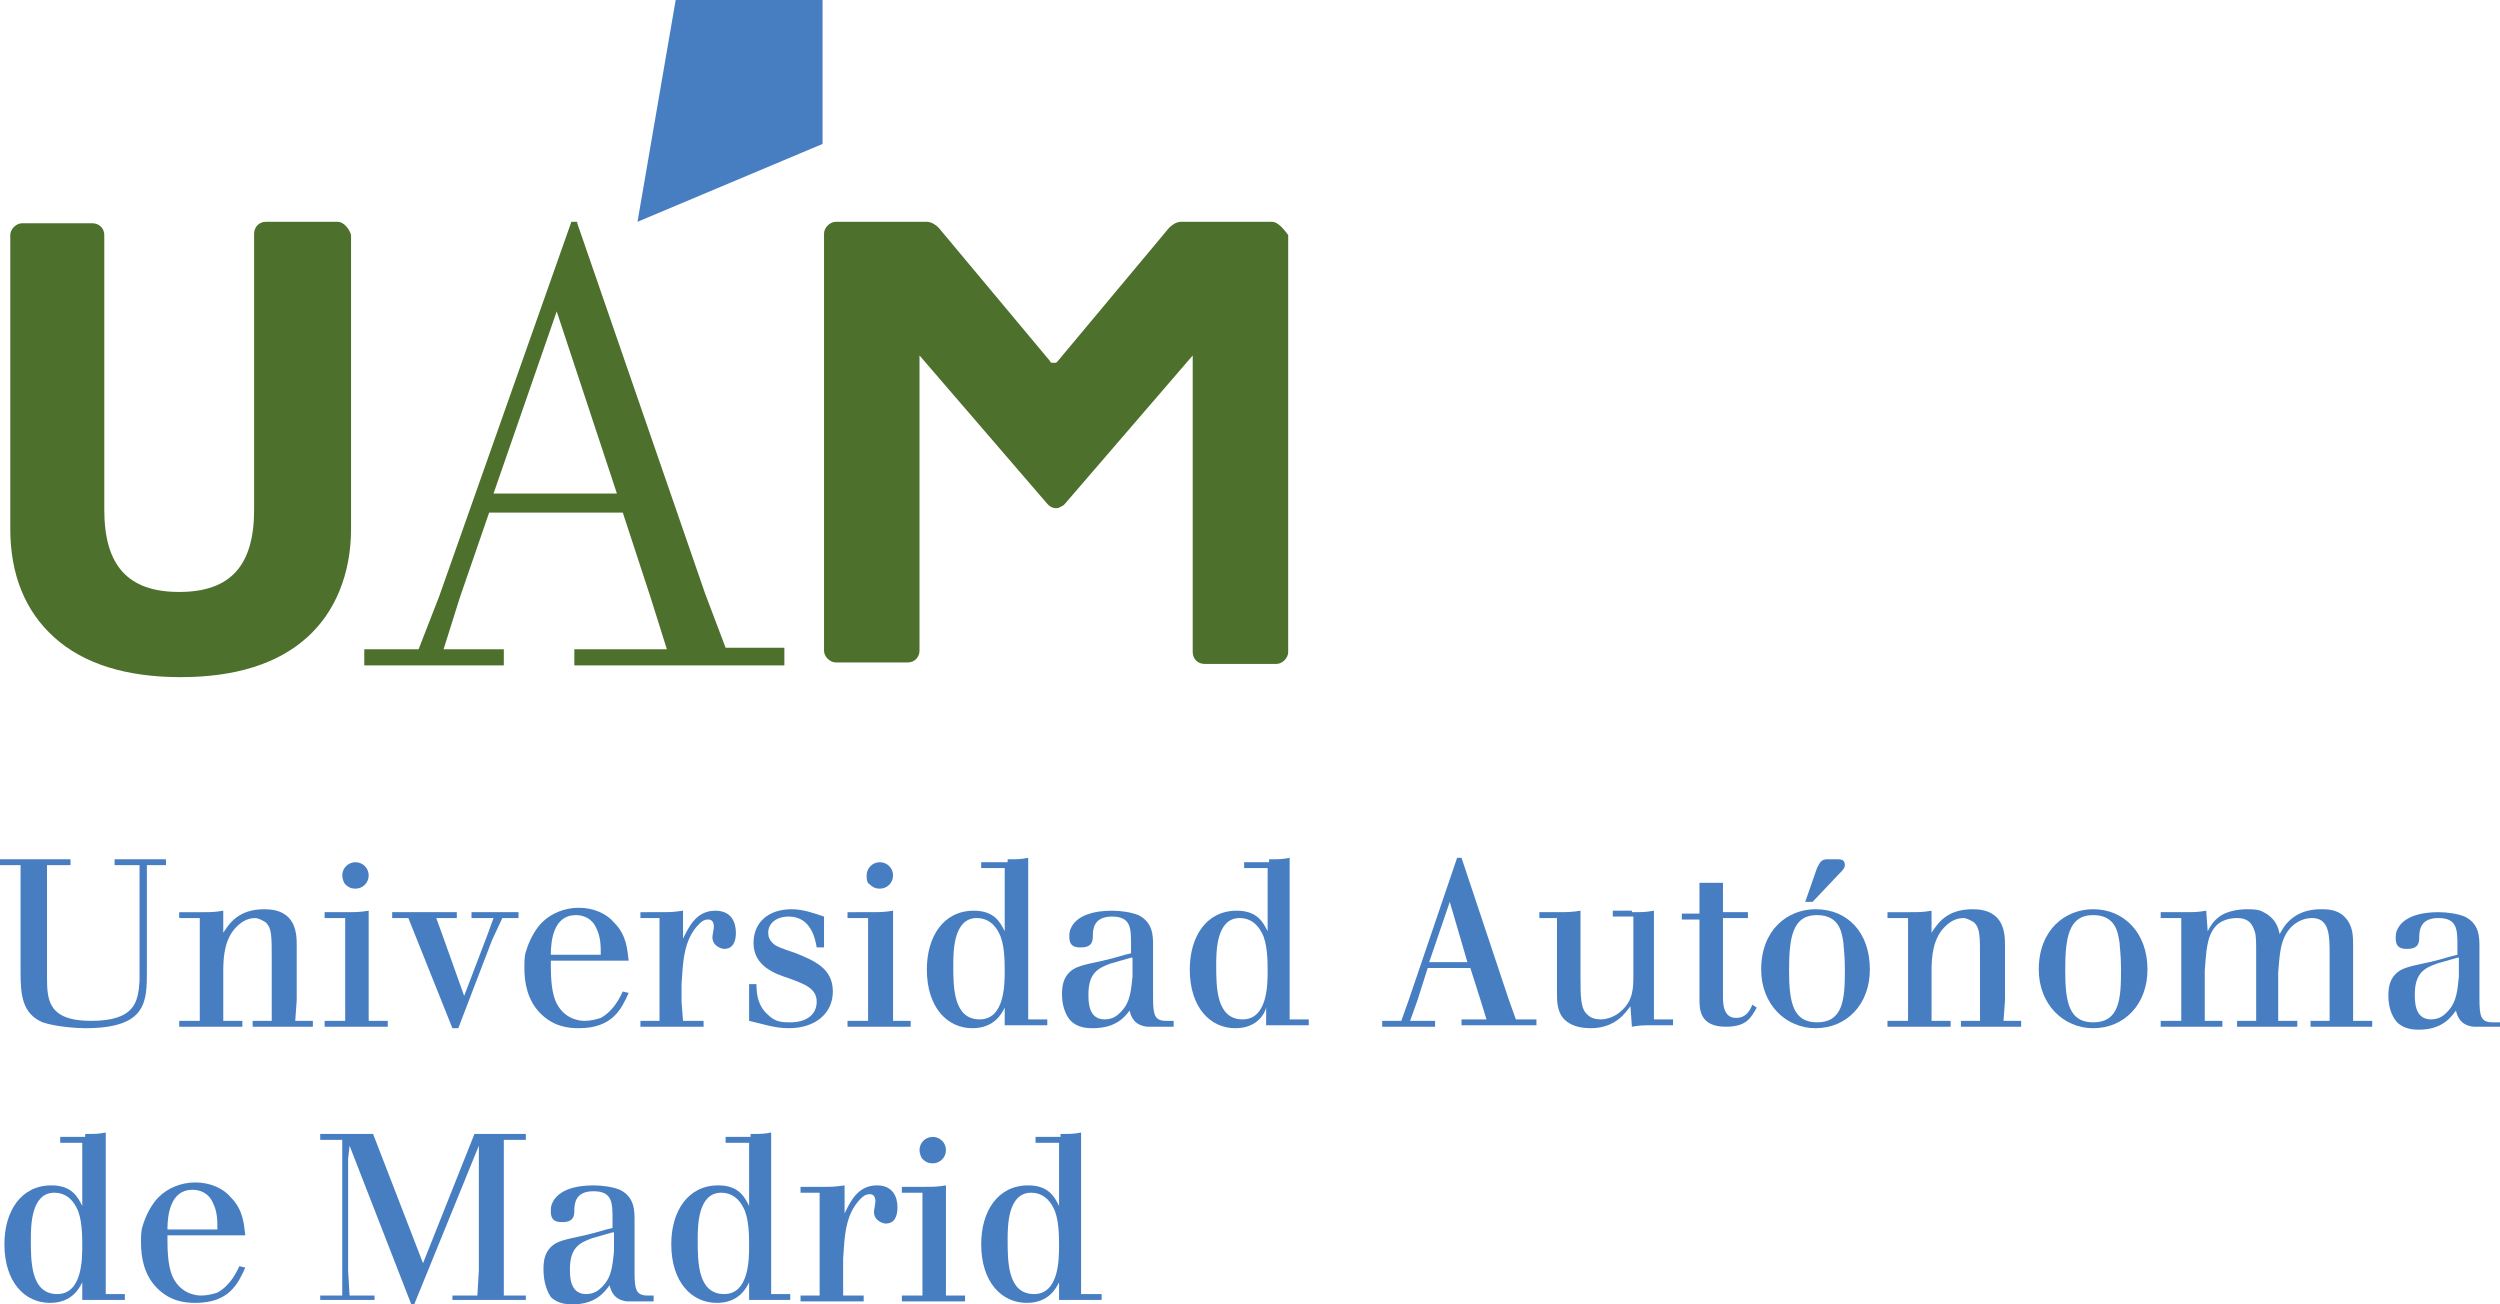
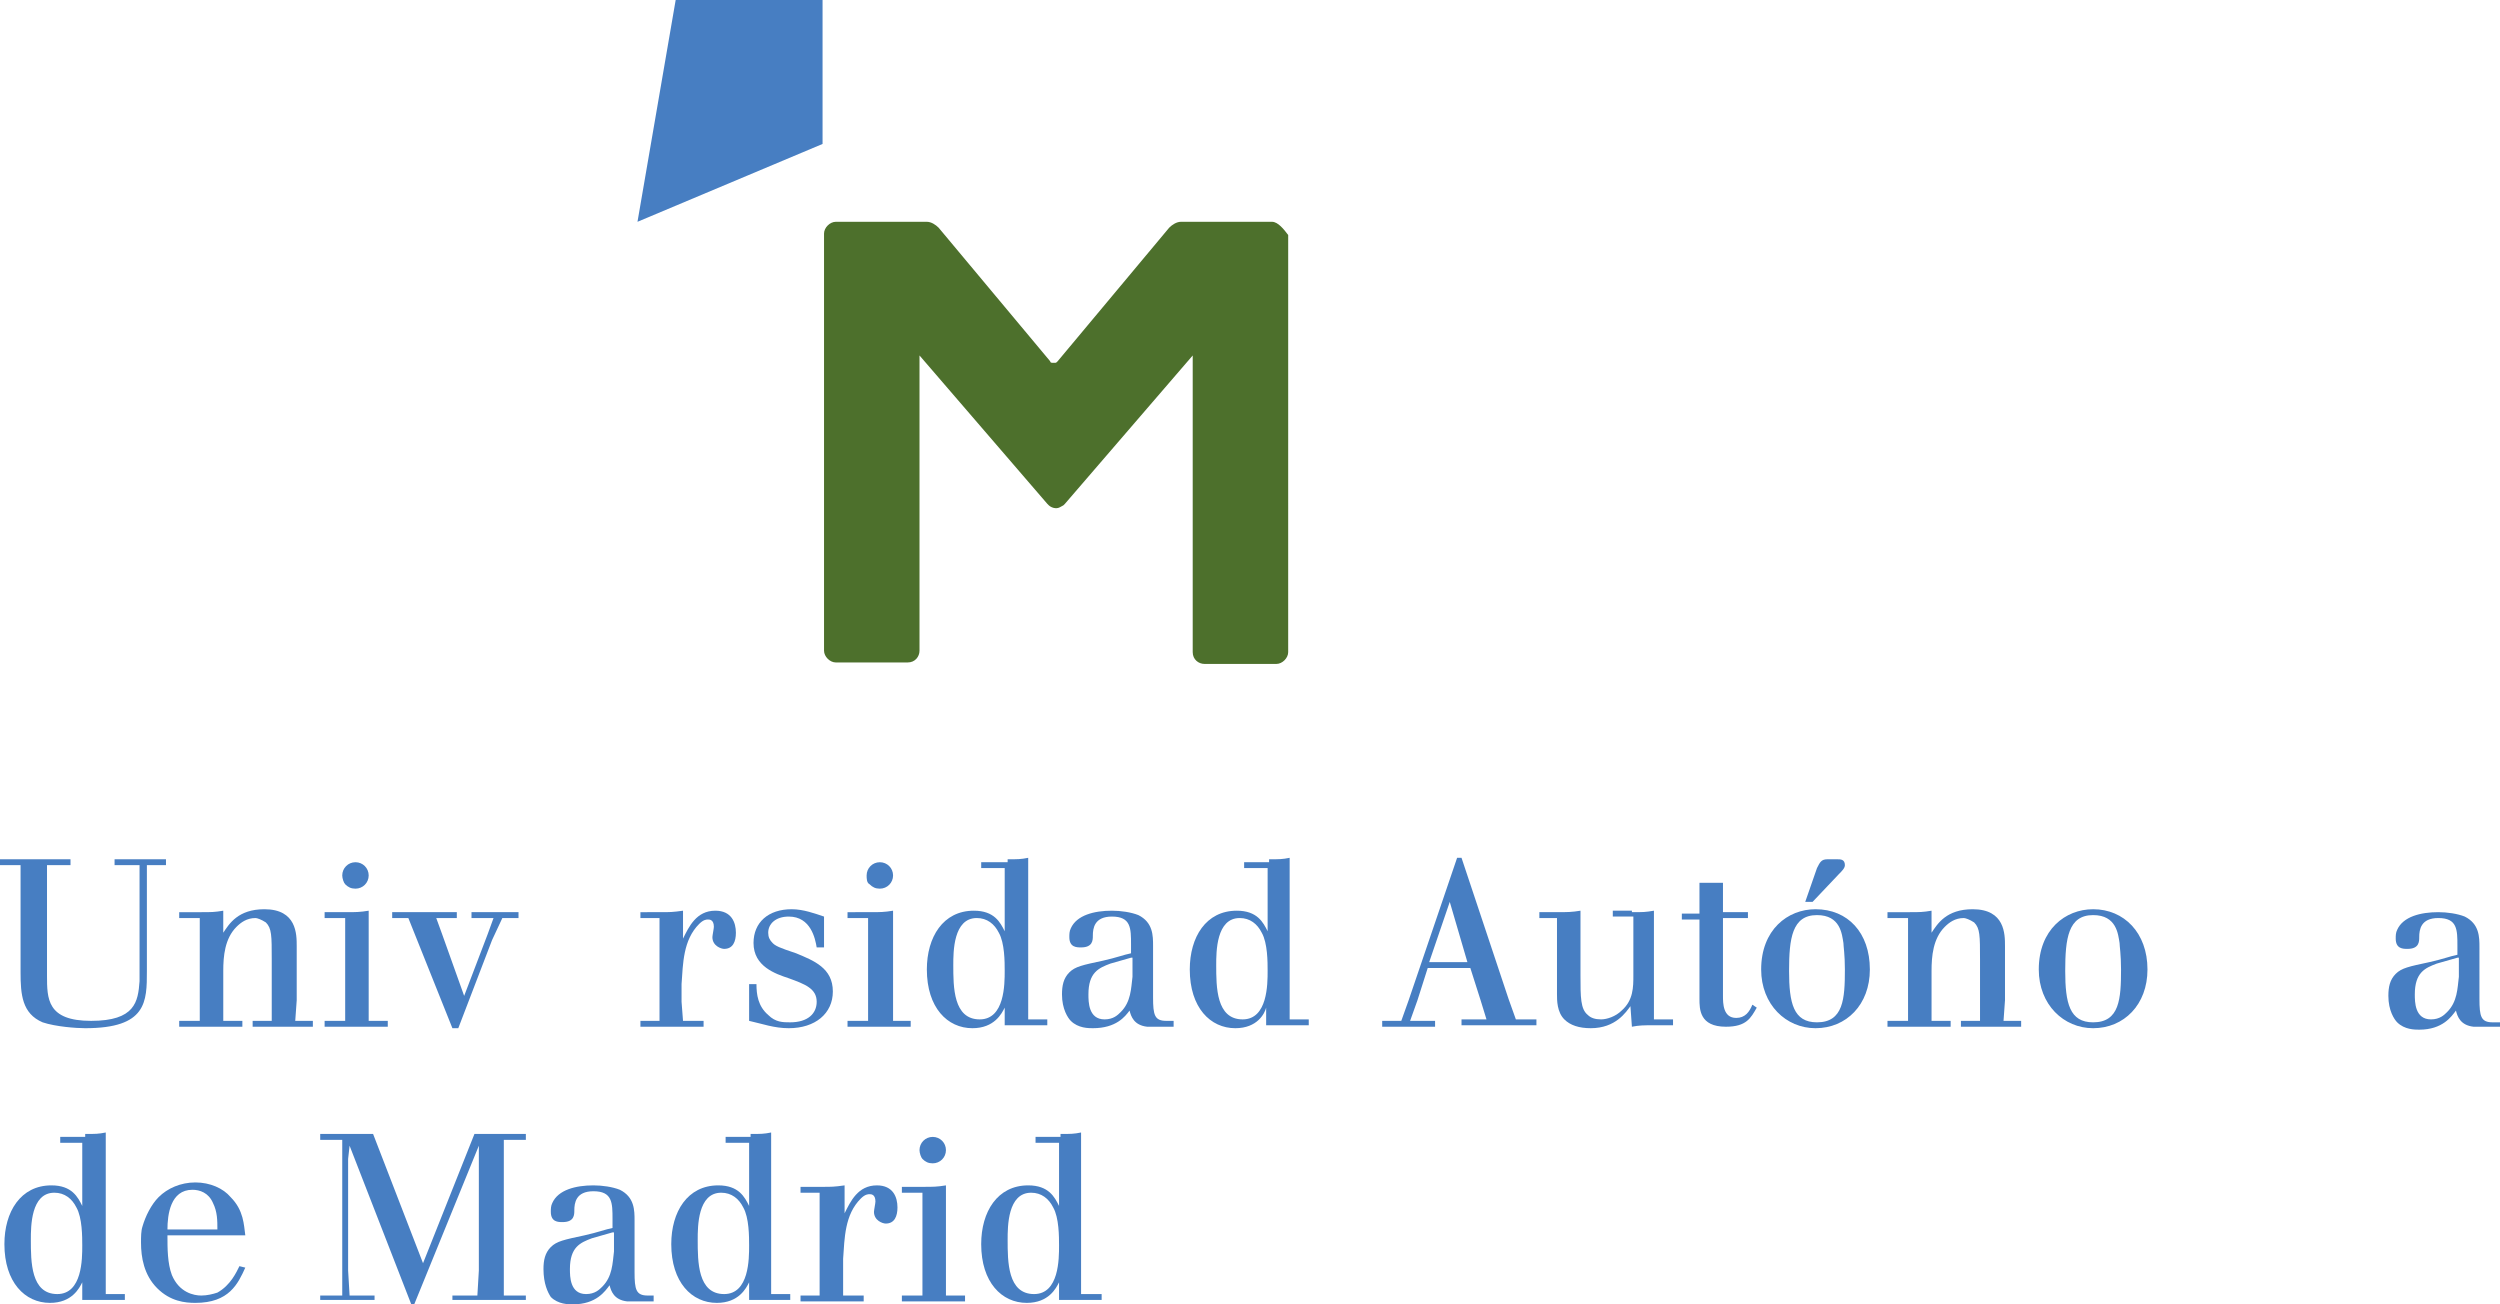
<svg xmlns="http://www.w3.org/2000/svg" version="1.1" id="Capa_1" x="0px" y="0px" width="170.2px" height="88.8px" viewBox="0 0 170.2 88.8" style="enable-background:new 0 0 170.2 88.8;" xml:space="preserve">
  <style type="text/css">
	.Sombra_x0020_paralela{fill:none;}
	.Resplandor_x0020_externo_x0020_5_x0020_pt_x002E_{fill:none;}
	.Neón_x0020_azul{fill:none;stroke:#8AACDA;stroke-width:7;stroke-linecap:round;stroke-linejoin:round;}
	.Resalte_x0020_cromado{fill:url(#SVGID_1_);stroke:#FFFFFF;stroke-width:0.363;stroke-miterlimit:1;}
	.A_x0020_todo_x0020_ritmo_GS{fill:#FFDD00;}
	.Alyssa_GS{fill:#A6D0E4;}
	.st0{fill:#4D702C;}
	.st1{fill:#477EC2;}
</style>
  <linearGradient id="SVGID_1_" gradientUnits="userSpaceOnUse" x1="-142.683" y1="-148.92" x2="-142.683" y2="-149.92">
    <stop offset="0" style="stop-color:#656565" />
    <stop offset="0.618" style="stop-color:#1B1B1B" />
    <stop offset="0.629" style="stop-color:#545454" />
    <stop offset="0.983" style="stop-color:#3E3E3E" />
  </linearGradient>
  <g>
-     <path class="st0" d="M23,15.1h-4.9c-0.5,0-0.8,0.4-0.8,0.8v18.8c0,3.8-1.6,5.6-5.1,5.6c-3.5,0-5.1-1.8-5.1-5.6V16   c0-0.5-0.4-0.8-0.8-0.8H1.5c-0.4,0-0.8,0.4-0.8,0.8v20c0,3.1,1,5.6,3,7.4c2,1.8,4.9,2.7,8.6,2.7s6.6-0.9,8.6-2.7   c1.9-1.7,3-4.3,3-7.4V16C23.8,15.6,23.4,15.1,23,15.1" />
    <path class="st0" d="M86.6,15.1h-6.2c-0.3,0-0.6,0.2-0.8,0.4l-7.6,9.1c-0.1,0.1-0.1,0.1-0.2,0.1h-0.1c-0.1,0-0.2,0-0.2-0.1   l-7.6-9.1c-0.2-0.2-0.5-0.4-0.8-0.4h-6.2c-0.4,0-0.8,0.4-0.8,0.8v28.4c0,0.4,0.4,0.8,0.8,0.8h4.9c0.5,0,0.8-0.4,0.8-0.8V24.2   l8.7,10.1c0,0,0,0,0.1,0.1l0,0v0c0.1,0.1,0.3,0.2,0.5,0.2c0.2,0,0.3-0.1,0.5-0.2v0l0,0c0,0,0,0,0.1-0.1l8.7-10.1v20.2   c0,0.5,0.4,0.8,0.8,0.8h4.9c0.4,0,0.8-0.4,0.8-0.8V16C87.4,15.6,87,15.1,86.6,15.1" />
-     <path class="st0" d="M53.5,45.3H39.1v-1.1h6.3l-1.1-3.5l-1.9-5.8h-9.1l-2,5.8l-1.1,3.5h4.1v1.1h-9.5v-1.1h3.7l1.4-3.6l9-25.5h0.4   l0,0.1L48,40.4l1.4,3.7h4V45.3z M33.6,33.6H42l-4.1-12.4L33.6,33.6z" />
    <polygon class="st1" points="46,0 43.4,15.1 56,9.8 56,0  " />
    <path class="st1" d="M4.8,58.5v0.4H3.2l0,1.4v6.1c0,1.6,0,3.1,3,3.1c3,0,3.2-1.3,3.3-2.7v-6.5l0-1.4H7.8v-0.4h3.5v0.4H10l0,1.4v5.8   c0,2.1,0,3.9-4.2,3.9c-0.6,0-2-0.1-2.9-0.4c-1.4-0.6-1.5-1.9-1.5-3.4v-5.9l0-1.4H0v-0.4H4.8z" />
    <path class="st1" d="M20.1,69.5h1.2v0.4h-4.1v-0.4h1.3l0-1.3v-2.9c0-1.6,0-2.1-0.4-2.5c-0.3-0.2-0.6-0.3-0.7-0.3   c-0.6,0-1,0.3-1.3,0.6c-0.8,0.8-0.9,2-0.9,3v2.1l0,1.3h1.3v0.4h-4.3v-0.4h1.4l0-1.3v-4.3l0-1.4h-1.4v-0.4h1.5c0.7,0,0.9,0,1.5-0.1   l0,1.5c0.4-0.6,1-1.6,2.8-1.6c2.2,0,2.2,1.7,2.2,2.5c0,0.4,0,0.8,0,1.2v2.5L20.1,69.5z" />
    <path class="st1" d="M23.6,62.1c0.6,0,0.9,0,1.5-0.1l0,1.7v4.4l0,1.4h1.3v0.4h-4.3v-0.4h1.4l0-1.4v-4.4l0-1.2h-1.4v-0.4H23.6z    M23.3,59.6c0-0.5,0.4-0.9,0.9-0.9c0.5,0,0.9,0.4,0.9,0.9c0,0.5-0.4,0.9-0.9,0.9c-0.3,0-0.5-0.1-0.7-0.3   C23.4,60.1,23.3,59.8,23.3,59.6" />
    <polygon class="st1" points="35.3,62.1 35.3,62.5 34.2,62.5 33.5,64 31.2,70 30.8,70 28.4,64 27.8,62.5 26.7,62.5 26.7,62.1    31.1,62.1 31.1,62.5 29.7,62.5 30.1,63.6 31.6,67.8 33.2,63.6 33.6,62.5 32.1,62.5 32.1,62.1  " />
-     <path class="st1" d="M42.8,67.6c-0.5,1.1-1.1,2.4-3.4,2.4c-0.7,0-1.7-0.1-2.6-1c-0.9-0.9-1.1-2.1-1.1-3.1c0-0.4,0-0.8,0.1-1.1   c0.2-0.7,0.6-1.5,1.1-2c0.6-0.6,1.5-1,2.5-1c1,0,1.9,0.4,2.4,1c0.9,0.9,0.9,1.9,1,2.6h-5.3c0,0.9,0,1.9,0.3,2.7   c0.5,1.2,1.5,1.4,2,1.4c0.4,0,0.8-0.1,1.1-0.2c0.9-0.5,1.3-1.4,1.5-1.8L42.8,67.6z M40.9,65c0-0.6,0-1.2-0.3-1.8   c-0.3-0.7-0.9-0.9-1.4-0.9c-1.5,0-1.7,1.7-1.7,2.7H40.9z" />
    <path class="st1" d="M46.5,69.5h1.4v0.4h-4.3v-0.4h1.3l0-1.4v-4.3l0-1.3h-1.3v-0.4H45c0.6,0,0.8,0,1.5-0.1l0,1.9   c0.4-0.8,0.9-1.9,2.2-1.9c1.1,0,1.4,0.8,1.4,1.5c0,0.6-0.2,1.1-0.8,1.1c-0.2,0-0.8-0.2-0.8-0.8c0-0.1,0.1-0.6,0.1-0.7   c0-0.5-0.3-0.5-0.4-0.5c-0.1,0-0.3,0-0.6,0.3c-1.1,1.1-1.1,2.7-1.2,4.1v1.2L46.5,69.5z" />
    <path class="st1" d="M51.5,67c0,0.7,0.1,1.5,0.8,2.1c0.5,0.5,1,0.5,1.5,0.5c1.2,0,1.8-0.6,1.8-1.4c0-0.9-0.8-1.2-1.9-1.6   c-0.9-0.3-2.4-0.8-2.4-2.4c0-1.4,1-2.3,2.6-2.3c0.8,0,1.6,0.3,2.2,0.5l0,2.1h-0.5c-0.1-0.6-0.4-2.1-1.9-2.1c-0.9,0-1.4,0.5-1.4,1.1   c0,0.3,0.1,0.5,0.3,0.7c0.2,0.2,0.4,0.3,1.6,0.7c1.2,0.5,2.5,1,2.5,2.6c0,1.5-1.2,2.5-3,2.5c-1,0-1.8-0.3-2.7-0.5V67H51.5z" />
    <path class="st1" d="M59.3,62.1c0.6,0,0.9,0,1.5-0.1l0,1.7v4.4l0,1.4H62v0.4h-4.3v-0.4h1.4l0-1.4v-4.4l0-1.2h-1.4v-0.4H59.3z    M59,59.6c0-0.5,0.4-0.9,0.9-0.9c0.5,0,0.9,0.4,0.9,0.9c0,0.5-0.4,0.9-0.9,0.9c-0.3,0-0.5-0.1-0.7-0.3C59,60.1,59,59.8,59,59.6" />
    <path class="st1" d="M68.6,58.5c0.7,0,0.9,0,1.4-0.1l0,1.7v7.9l0,1.4h1.3v0.4h-2.9v-1.2C68.2,69,67.7,70,66.2,70   c-1.7,0-3.1-1.4-3.1-4c0-2.2,1.1-4,3.2-4c1.4,0,1.8,0.8,2.1,1.4v-3.1l0-1.2h-1.6v-0.4H68.6z M64.9,65.7c0,1.5,0,3.7,1.8,3.7   c1.7,0,1.7-2.4,1.7-3.3c0-0.6,0-1.9-0.4-2.6c-0.3-0.6-0.8-1-1.5-1C64.9,62.5,64.9,64.8,64.9,65.7" />
    <path class="st1" d="M79.9,69.5v0.4h-1.2c-0.2,0-0.4,0-0.6,0c-0.9-0.1-1.1-0.7-1.2-1.1C76.6,69.2,76,70,74.4,70c-0.3,0-1,0-1.5-0.5   c-0.2-0.2-0.6-0.8-0.6-1.8c0-0.6,0.1-1.1,0.5-1.5c0.4-0.4,0.9-0.5,2.3-0.8c0.9-0.2,1.4-0.4,1.9-0.5v-0.6c0-1.1,0-1.9-1.3-1.9   c-1.2,0-1.3,0.8-1.3,1.3c0,0.3,0,0.8-0.8,0.8c-0.3,0-0.8,0-0.8-0.7c0-0.2,0-0.4,0.1-0.6c0.4-0.9,1.6-1.2,2.8-1.2   c0.6,0,1.3,0.1,1.8,0.3c1,0.5,1,1.4,1,2.1v3.5c0,1.2,0.1,1.6,0.9,1.6H79.9z M77,65.2l-1.4,0.4c-0.8,0.3-1.5,0.6-1.5,2.1   c0,0.5,0,1.7,1.1,1.7c0.6,0,0.9-0.3,1.1-0.5c0.7-0.7,0.7-1.6,0.8-2.4V65.2z" />
    <path class="st1" d="M86.4,58.5c0.7,0,0.9,0,1.4-0.1l0,1.7v7.9l0,1.4h1.3v0.4h-2.9v-1.2C86.1,69,85.6,70,84.1,70   c-1.7,0-3.1-1.4-3.1-4c0-2.2,1.1-4,3.2-4c1.4,0,1.8,0.8,2.1,1.4v-3.1l0-1.2h-1.6v-0.4H86.4z M82.8,65.7c0,1.5,0,3.7,1.8,3.7   c1.7,0,1.7-2.4,1.7-3.3c0-0.6,0-1.9-0.4-2.6c-0.3-0.6-0.8-1-1.5-1C82.8,62.5,82.8,64.8,82.8,65.7" />
    <path class="st1" d="M99.2,58.4h0.3l3.2,9.6l0.5,1.4h1.4v0.4h-5.1v-0.4h1.7l-0.4-1.3l-0.7-2.2h-2.9l-0.7,2.2L96,69.5h1.7v0.4h-3.6   v-0.4h1.3l0.5-1.4L99.2,58.4z M98.7,61.4l-1.4,4.1h2.6L98.7,61.4z" />
    <path class="st1" d="M111.1,62.1c0.8,0,0.9,0,1.5-0.1l0,1.7v4.4l0,1.3h1.3v0.4h-1.3c-0.7,0-1,0-1.5,0.1l-0.1-1.4   c-0.3,0.4-1,1.5-2.7,1.5c-0.8,0-1.4-0.2-1.8-0.6c-0.5-0.5-0.5-1.3-0.5-1.7l0-1.9l0-3.3h-1.2v-0.4h1.2c0.7,0,1,0,1.6-0.1l0,1.7v2.7   c0,1.5,0,2.3,0.5,2.7c0.2,0.2,0.5,0.3,0.9,0.3c0.4,0,1-0.2,1.4-0.6c0.8-0.7,0.8-1.6,0.8-2.4v-2.8l0-1.2h-1.4v-0.4H111.1z" />
    <path class="st1" d="M117.3,60l0,2.1h1.7v0.4h-1.7l0,5.3c0,0.5,0,1.5,0.9,1.5c0.6,0,0.9-0.4,1.1-0.9l0.3,0.2   c-0.4,0.7-0.7,1.3-2.1,1.3c-1.8,0-1.8-1.2-1.8-1.9l0-5.4h-1.2v-0.4h1.2l0-2.1H117.3z" />
    <path class="st1" d="M127.3,66c0,2.4-1.6,4-3.7,4c-2,0-3.7-1.6-3.7-4c0-2.7,1.8-4.1,3.7-4.1C125.8,61.9,127.3,63.5,127.3,66    M121.8,66.1c0,2.2,0.3,3.5,1.9,3.5c1.8,0,1.9-1.6,1.9-3.6c0-1-0.1-1.6-0.1-1.8c-0.1-0.6-0.2-1.9-1.8-1.9   C122,62.3,121.8,63.9,121.8,66.1 M123.4,61.4h-0.5l0.8-2.3c0.2-0.4,0.3-0.6,0.7-0.6h0.7c0.2,0,0.5,0,0.5,0.4c0,0.2-0.2,0.4-0.4,0.6   L123.4,61.4z" />
    <path class="st1" d="M136.4,69.5h1.2v0.4h-4.1v-0.4h1.3l0-1.3v-2.9c0-1.6,0-2.1-0.4-2.5c-0.3-0.2-0.6-0.3-0.7-0.3   c-0.6,0-1,0.3-1.3,0.6c-0.8,0.8-0.9,2-0.9,3v2.1l0,1.3h1.3v0.4h-4.3v-0.4h1.4l0-1.3v-4.3l0-1.4h-1.4v-0.4h1.5c0.7,0,0.9,0,1.5-0.1   l0,1.5c0.4-0.6,1-1.6,2.8-1.6c2.2,0,2.2,1.7,2.2,2.5c0,0.4,0,0.8,0,1.2v2.5L136.4,69.5z" />
    <path class="st1" d="M146.2,66c0,2.4-1.6,4-3.7,4c-2,0-3.7-1.6-3.7-4c0-2.7,1.8-4.1,3.7-4.1C144.6,61.9,146.2,63.5,146.2,66    M140.6,66.1c0,2.2,0.3,3.5,1.9,3.5c1.8,0,1.9-1.6,1.9-3.6c0-1-0.1-1.6-0.1-1.8c-0.1-0.6-0.2-1.9-1.8-1.9   C140.8,62.3,140.6,63.9,140.6,66.1" />
-     <path class="st1" d="M150.3,63.4c0.2-0.4,0.4-0.7,0.8-1c0.4-0.3,1.1-0.5,1.9-0.5c0.3,0,0.8,0,1.1,0.2c0.8,0.4,1,1,1.1,1.5   c0.3-0.6,1-1.7,2.8-1.7c0.4,0,1.1,0,1.6,0.5c0.6,0.6,0.6,1.3,0.6,2l0,3.7l0,1.4h1.3v0.4h-4.2v-0.4h1.3l0-1.4c0-1,0-2.1,0-3.1   c0-1.3,0-2.5-1.2-2.5c-0.6,0-1.1,0.3-1.4,0.6c-0.8,0.8-0.8,2-0.9,3.1v1.9l0,1.4h1.3v0.4h-4.1v-0.4h1.3l0-1.4V65   c0-0.9,0-1.3-0.1-1.6c-0.1-0.2-0.2-0.9-1.2-0.9c-0.6,0-1.1,0.2-1.4,0.5c-0.7,0.7-0.7,1.9-0.8,3.1v2l0,1.4h1.2v0.4h-4.2v-0.4h1.4   l0-1.4V64l0-1.5h-1.4v-0.4h1.6c0.7,0,0.9,0,1.5-0.1L150.3,63.4z" />
    <path class="st1" d="M170.2,69.5v0.4H169c-0.2,0-0.4,0-0.6,0c-0.9-0.1-1.1-0.7-1.2-1.1c-0.3,0.4-0.9,1.3-2.5,1.3   c-0.3,0-1,0-1.5-0.5c-0.2-0.2-0.6-0.8-0.6-1.8c0-0.6,0.1-1.1,0.5-1.5c0.4-0.4,0.9-0.5,2.3-0.8c0.9-0.2,1.4-0.4,1.9-0.5v-0.6   c0-1.1,0-1.9-1.3-1.9c-1.2,0-1.3,0.8-1.3,1.3c0,0.3,0,0.8-0.8,0.8c-0.3,0-0.8,0-0.8-0.7c0-0.2,0-0.4,0.1-0.6   c0.4-0.9,1.6-1.2,2.8-1.2c0.6,0,1.3,0.1,1.8,0.3c1,0.5,1,1.4,1,2.1v3.5c0,1.2,0.1,1.6,0.9,1.6H170.2z M167.3,65.2l-1.4,0.4   c-0.8,0.3-1.5,0.6-1.5,2.1c0,0.5,0,1.7,1.1,1.7c0.6,0,0.9-0.3,1.1-0.5c0.7-0.7,0.7-1.6,0.8-2.4V65.2z" />
    <path class="st1" d="M5.8,77.2c0.7,0,0.9,0,1.4-0.1l0,1.7v7.9l0,1.4h1.3v0.4H5.6v-1.2c-0.2,0.4-0.7,1.4-2.2,1.4   c-1.7,0-3.1-1.4-3.1-4c0-2.2,1.1-4,3.2-4c1.4,0,1.8,0.8,2.1,1.4v-3.1l0-1.2H4.1v-0.4H5.8z M2.1,84.4c0,1.5,0,3.7,1.8,3.7   c1.7,0,1.7-2.4,1.7-3.3c0-0.6,0-1.9-0.4-2.6c-0.3-0.6-0.8-1-1.5-1C2.1,81.2,2.1,83.5,2.1,84.4" />
    <path class="st1" d="M16.7,86.3c-0.5,1.1-1.1,2.4-3.4,2.4c-0.7,0-1.7-0.1-2.6-1c-0.9-0.9-1.1-2.1-1.1-3.1c0-0.4,0-0.8,0.1-1.1   c0.2-0.7,0.6-1.5,1.1-2c0.6-0.6,1.5-1,2.5-1c1,0,1.9,0.4,2.4,1c0.9,0.9,0.9,1.9,1,2.6h-5.3c0,0.9,0,1.9,0.3,2.7   c0.5,1.2,1.5,1.4,2,1.4c0.4,0,0.8-0.1,1.1-0.2c0.9-0.5,1.3-1.4,1.5-1.8L16.7,86.3z M14.8,83.7c0-0.6,0-1.2-0.3-1.8   c-0.3-0.7-0.9-0.9-1.4-0.9c-1.5,0-1.7,1.7-1.7,2.7H14.8z" />
    <polygon class="st1" points="32.3,77.2 35.8,77.2 35.8,77.6 34.3,77.6 34.3,78.9 34.3,86.5 34.3,88.2 35.8,88.2 35.8,88.5    30.8,88.5 30.8,88.2 32.5,88.2 32.6,86.5 32.6,78 28.2,88.8 28,88.8 23.8,78 23.7,78.9 23.7,86.5 23.8,88.2 25.5,88.2 25.5,88.5    21.8,88.5 21.8,88.2 23.3,88.2 23.3,86.5 23.3,78.9 23.3,77.6 21.8,77.6 21.8,77.2 25.4,77.2 28.8,86  " />
    <path class="st1" d="M44.5,88.2v0.4h-1.2c-0.2,0-0.4,0-0.6,0c-0.9-0.1-1.1-0.7-1.2-1.1c-0.3,0.4-0.9,1.3-2.5,1.3   c-0.3,0-1,0-1.5-0.5C37.3,88,37,87.4,37,86.4c0-0.6,0.1-1.1,0.5-1.5c0.4-0.4,0.9-0.5,2.3-0.8c0.9-0.2,1.4-0.4,1.9-0.5v-0.6   c0-1.1,0-1.9-1.3-1.9c-1.2,0-1.3,0.8-1.3,1.3c0,0.3,0,0.8-0.8,0.8c-0.3,0-0.8,0-0.8-0.7c0-0.2,0-0.4,0.1-0.6   c0.4-0.9,1.6-1.2,2.8-1.2c0.6,0,1.3,0.1,1.8,0.3c1,0.5,1,1.4,1,2.1v3.5c0,1.2,0.1,1.6,0.9,1.6H44.5z M41.7,83.9l-1.4,0.4   c-0.8,0.3-1.5,0.6-1.5,2.1c0,0.5,0,1.7,1.1,1.7c0.6,0,0.9-0.3,1.1-0.5c0.7-0.7,0.7-1.6,0.8-2.4V83.9z" />
    <path class="st1" d="M51.1,77.2c0.7,0,0.9,0,1.4-0.1l0,1.7v7.9l0,1.4h1.3v0.4H51v-1.2c-0.2,0.4-0.7,1.4-2.2,1.4   c-1.7,0-3.1-1.4-3.1-4c0-2.2,1.1-4,3.2-4c1.4,0,1.8,0.8,2.1,1.4v-3.1l0-1.2h-1.6v-0.4H51.1z M47.5,84.4c0,1.5,0,3.7,1.8,3.7   c1.7,0,1.7-2.4,1.7-3.3c0-0.6,0-1.9-0.4-2.6c-0.3-0.6-0.8-1-1.5-1C47.5,81.2,47.5,83.5,47.5,84.4" />
    <path class="st1" d="M57.4,88.2h1.4v0.4h-4.3v-0.4h1.3l0-1.4v-4.3l0-1.3h-1.3v-0.4h1.5c0.6,0,0.8,0,1.5-0.1l0,1.9   c0.4-0.8,0.9-1.9,2.2-1.9c1.1,0,1.4,0.8,1.4,1.5c0,0.6-0.2,1.1-0.8,1.1c-0.2,0-0.8-0.2-0.8-0.8c0-0.1,0.1-0.6,0.1-0.7   c0-0.5-0.3-0.5-0.4-0.5c-0.1,0-0.3,0-0.6,0.3c-1.1,1.1-1.1,2.7-1.2,4.1v1.2L57.4,88.2z" />
    <path class="st1" d="M62.9,80.8c0.6,0,0.9,0,1.5-0.1l0,1.7v4.4l0,1.4h1.3v0.4h-4.3v-0.4h1.4l0-1.4v-4.4l0-1.2h-1.4v-0.4H62.9z    M62.6,78.3c0-0.5,0.4-0.9,0.9-0.9c0.5,0,0.9,0.4,0.9,0.9c0,0.5-0.4,0.9-0.9,0.9c-0.3,0-0.5-0.1-0.7-0.3   C62.7,78.8,62.6,78.5,62.6,78.3" />
    <path class="st1" d="M72.2,77.2c0.7,0,0.9,0,1.4-0.1l0,1.7v7.9l0,1.4H75v0.4h-2.9v-1.2c-0.2,0.4-0.7,1.4-2.2,1.4   c-1.7,0-3.1-1.4-3.1-4c0-2.2,1.1-4,3.2-4c1.4,0,1.8,0.8,2.1,1.4v-3.1l0-1.2h-1.6v-0.4H72.2z M68.6,84.4c0,1.5,0,3.7,1.8,3.7   c1.7,0,1.7-2.4,1.7-3.3c0-0.6,0-1.9-0.4-2.6c-0.3-0.6-0.8-1-1.5-1C68.6,81.2,68.6,83.5,68.6,84.4" />
  </g>
</svg>